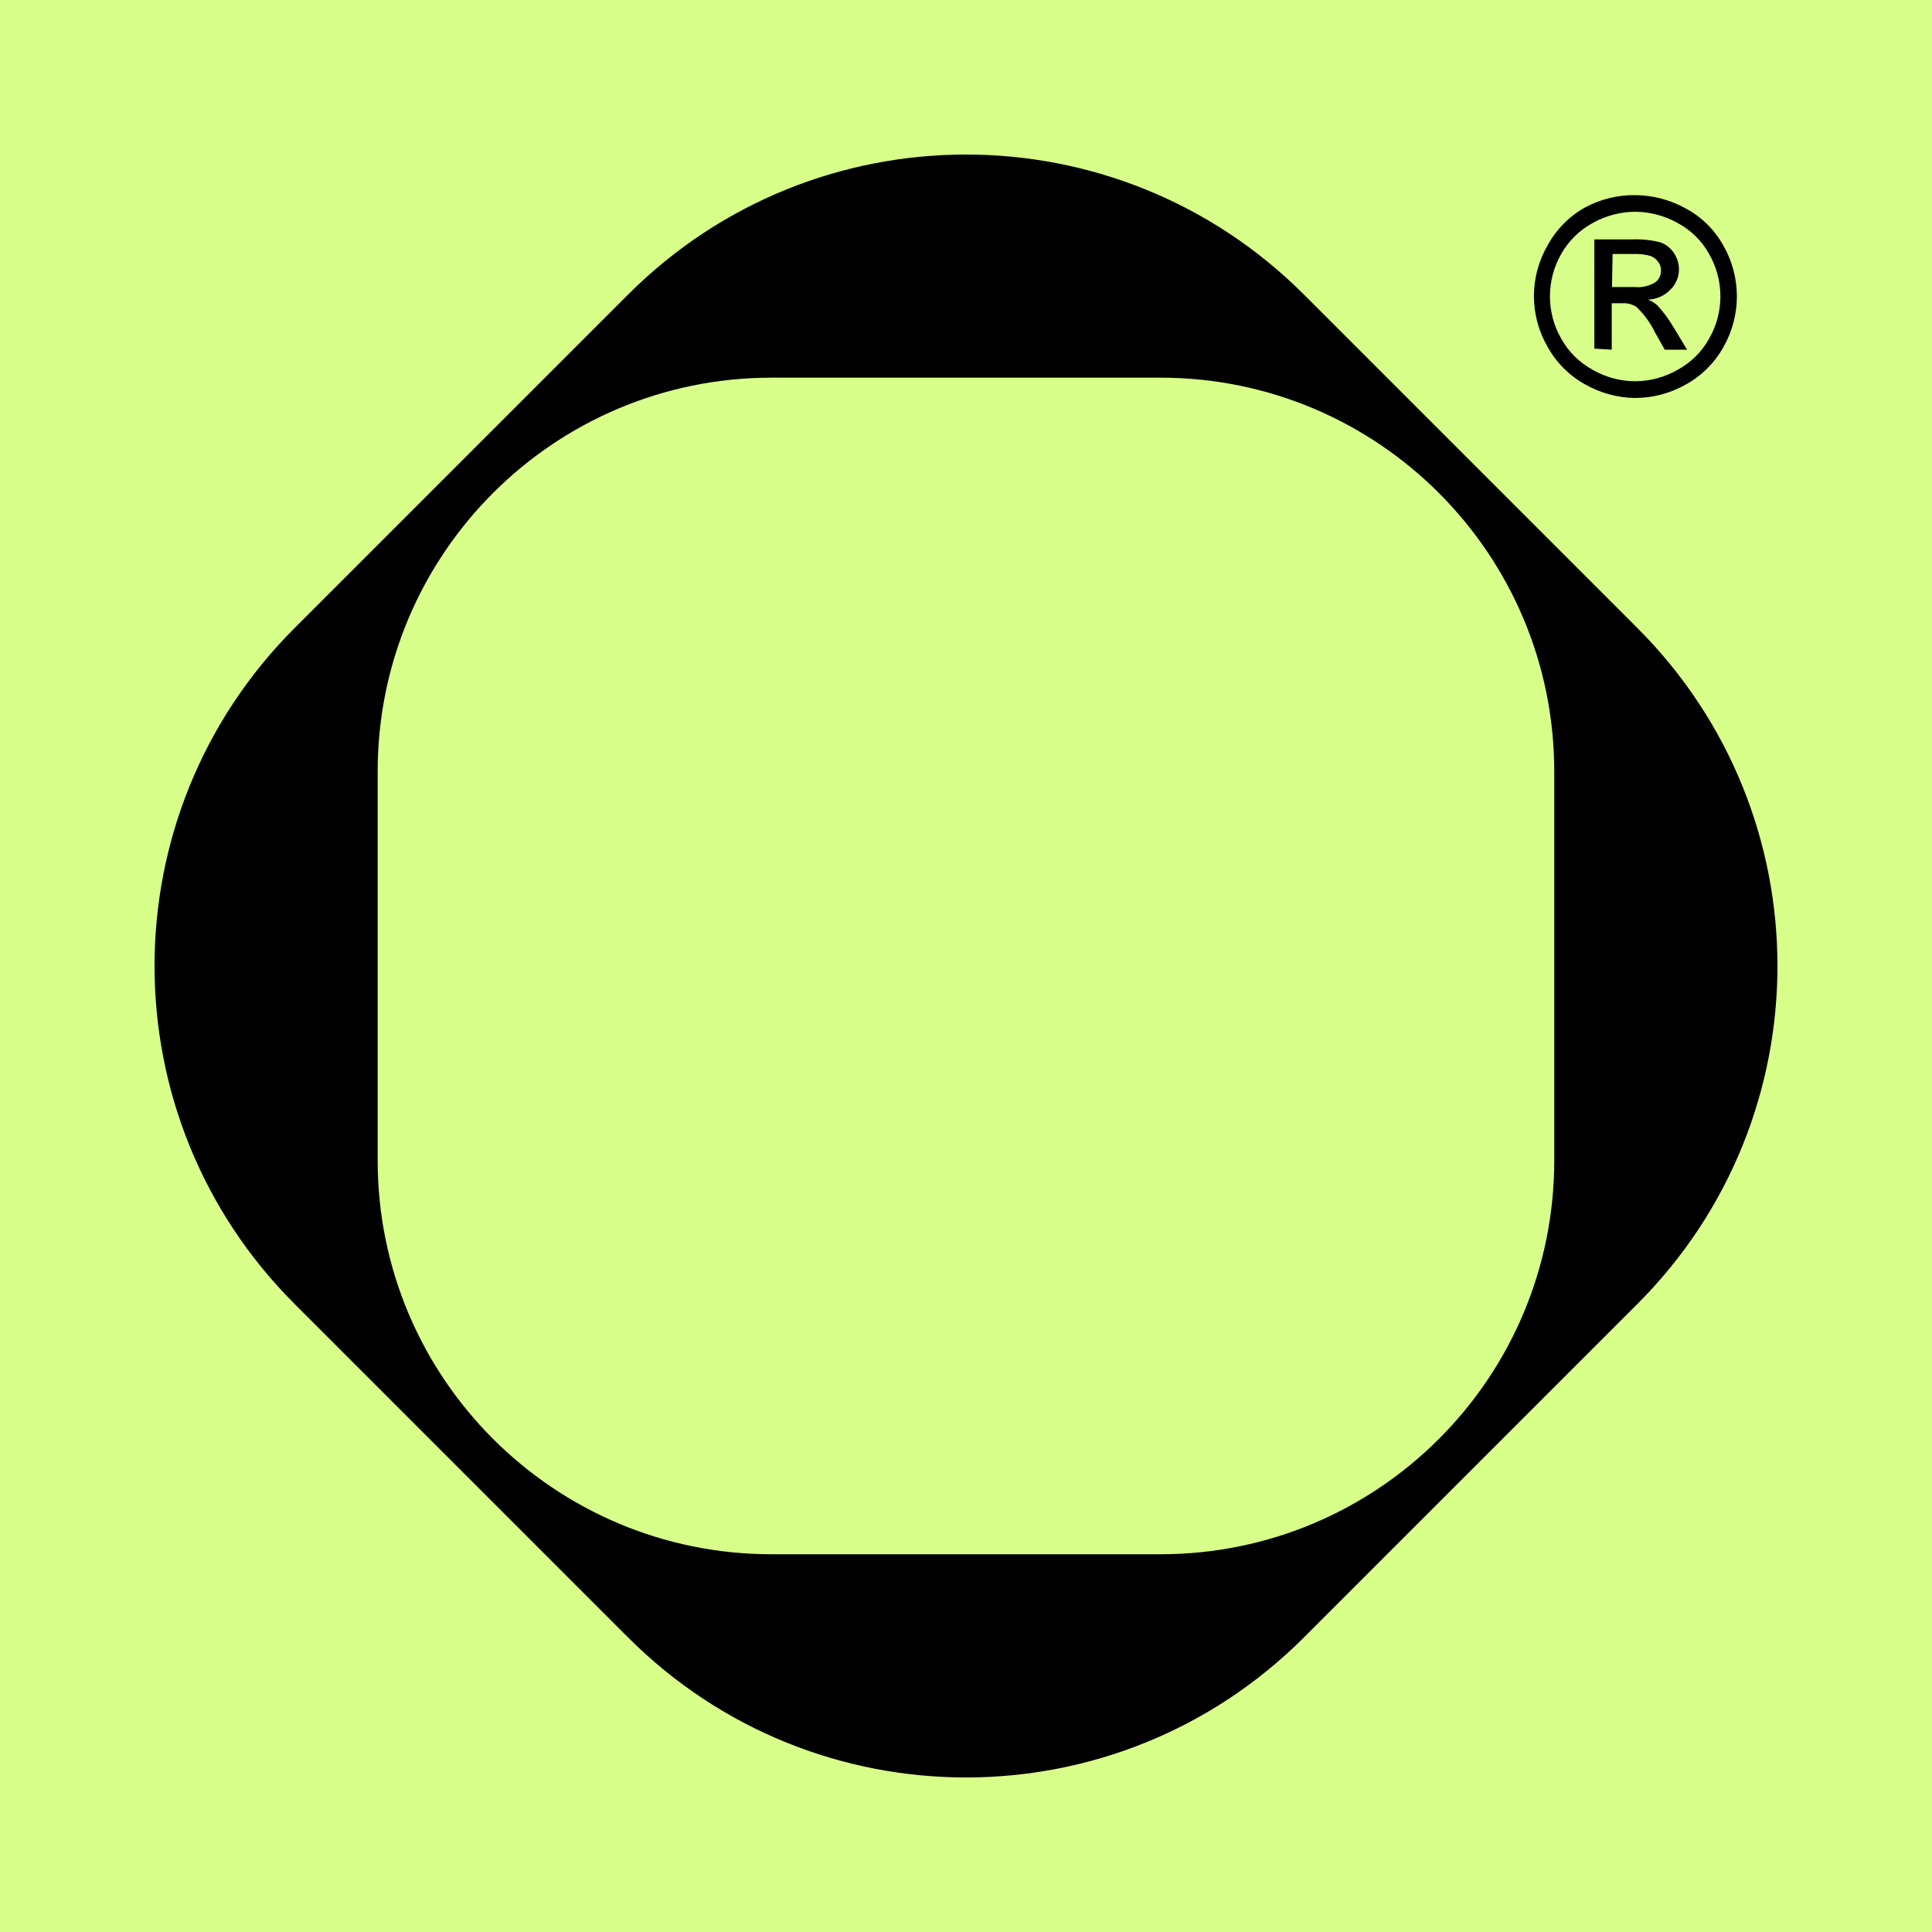
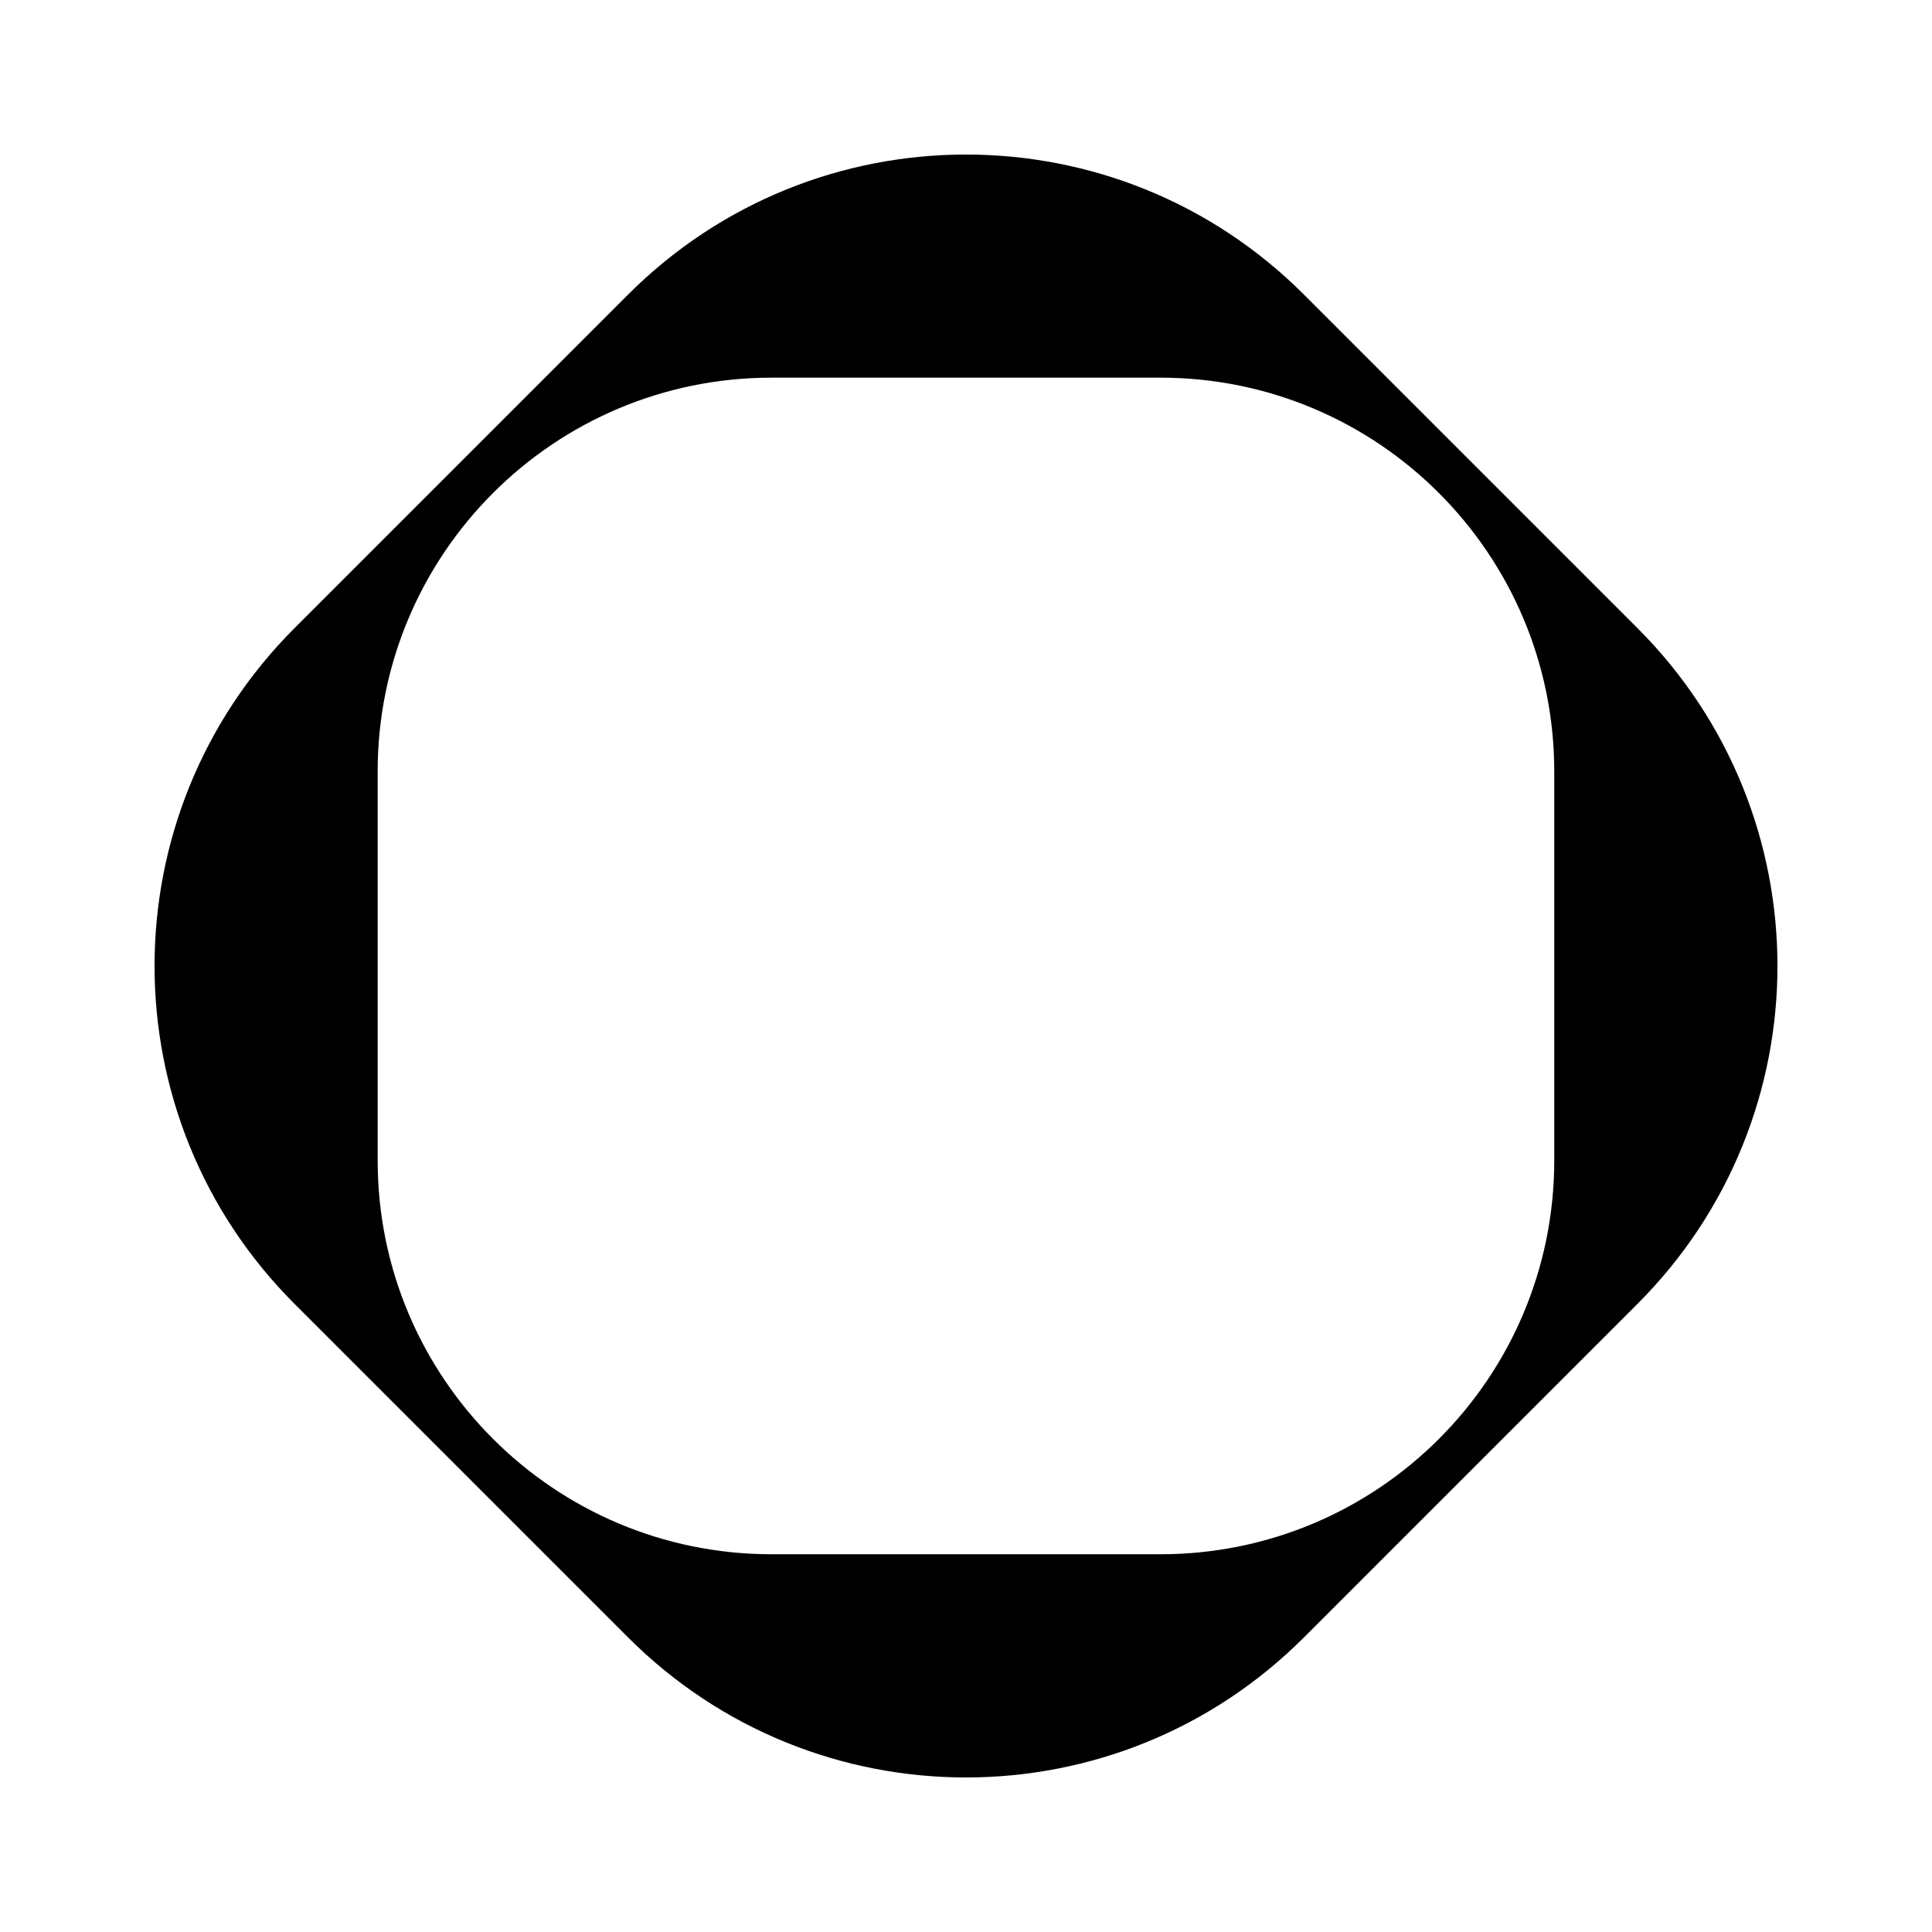
<svg xmlns="http://www.w3.org/2000/svg" width="25" height="25" viewBox="0 0 25 25" fill="none">
-   <rect width="25" height="25" fill="#D8FF89" />
  <g clip-path="url(#clip0_419_57)">
    <path fill-rule="evenodd" clip-rule="evenodd" d="M16.872 3.811L21.189 8.128C23.604 10.543 23.604 14.457 21.189 16.872L16.872 21.189C14.457 23.604 10.543 23.604 8.128 21.189L3.811 16.872C1.396 14.457 1.396 10.543 3.811 8.128L8.128 3.811C10.543 1.396 14.457 1.396 16.872 3.811V3.811ZM4.887 15.016V9.983C4.887 7.169 7.169 4.887 9.984 4.887H15.016C17.831 4.887 20.112 7.169 20.112 9.984V15.016C20.112 17.831 17.831 20.112 15.016 20.112H9.984C7.169 20.112 4.887 17.83 4.887 15.016Z" fill="black" />
-     <path d="M21.156 2.525C21.384 2.526 21.608 2.584 21.807 2.694C22.016 2.804 22.187 2.973 22.301 3.179C22.415 3.378 22.475 3.605 22.475 3.835C22.475 4.065 22.415 4.291 22.301 4.491C22.187 4.696 22.017 4.865 21.81 4.978C21.61 5.091 21.383 5.15 21.153 5.15C20.928 5.146 20.709 5.086 20.513 4.975C20.308 4.862 20.139 4.693 20.026 4.488C19.91 4.289 19.849 4.062 19.849 3.832C19.849 3.601 19.91 3.375 20.026 3.175C20.138 2.969 20.307 2.797 20.513 2.683C20.711 2.577 20.932 2.523 21.156 2.525ZM21.156 2.74C20.966 2.742 20.78 2.791 20.614 2.883C20.441 2.976 20.298 3.116 20.202 3.287C20.106 3.454 20.056 3.643 20.056 3.835C20.056 4.027 20.106 4.215 20.202 4.382C20.296 4.553 20.439 4.693 20.611 4.786C20.778 4.882 20.967 4.933 21.159 4.933C21.351 4.933 21.54 4.882 21.707 4.786C21.879 4.693 22.021 4.553 22.116 4.382C22.212 4.215 22.262 4.027 22.262 3.835C22.262 3.643 22.212 3.454 22.116 3.287C22.021 3.115 21.878 2.975 21.704 2.883C21.536 2.79 21.348 2.741 21.156 2.74ZM20.631 4.511V3.098H21.118C21.241 3.093 21.364 3.105 21.482 3.135C21.555 3.16 21.618 3.209 21.66 3.273C21.695 3.324 21.717 3.383 21.724 3.444C21.73 3.506 21.722 3.568 21.698 3.625C21.679 3.672 21.651 3.714 21.614 3.749C21.538 3.827 21.435 3.873 21.326 3.877C21.37 3.895 21.411 3.92 21.447 3.952C21.527 4.04 21.598 4.136 21.658 4.239L21.831 4.525H21.542L21.416 4.302C21.356 4.178 21.275 4.067 21.176 3.972C21.122 3.937 21.057 3.92 20.992 3.924H20.856V4.525L20.631 4.511ZM20.859 3.714H21.148C21.242 3.724 21.337 3.703 21.418 3.654C21.442 3.636 21.462 3.613 21.475 3.586C21.488 3.559 21.494 3.529 21.493 3.499C21.495 3.459 21.482 3.419 21.456 3.388C21.433 3.354 21.399 3.328 21.361 3.313C21.286 3.292 21.208 3.283 21.13 3.287H20.867L20.859 3.714Z" fill="black" />
  </g>
  <defs>
    <clipPath id="clip0_419_57">
      <rect width="21" height="21" fill="white" transform="translate(2 2)" />
    </clipPath>
  </defs>
</svg>